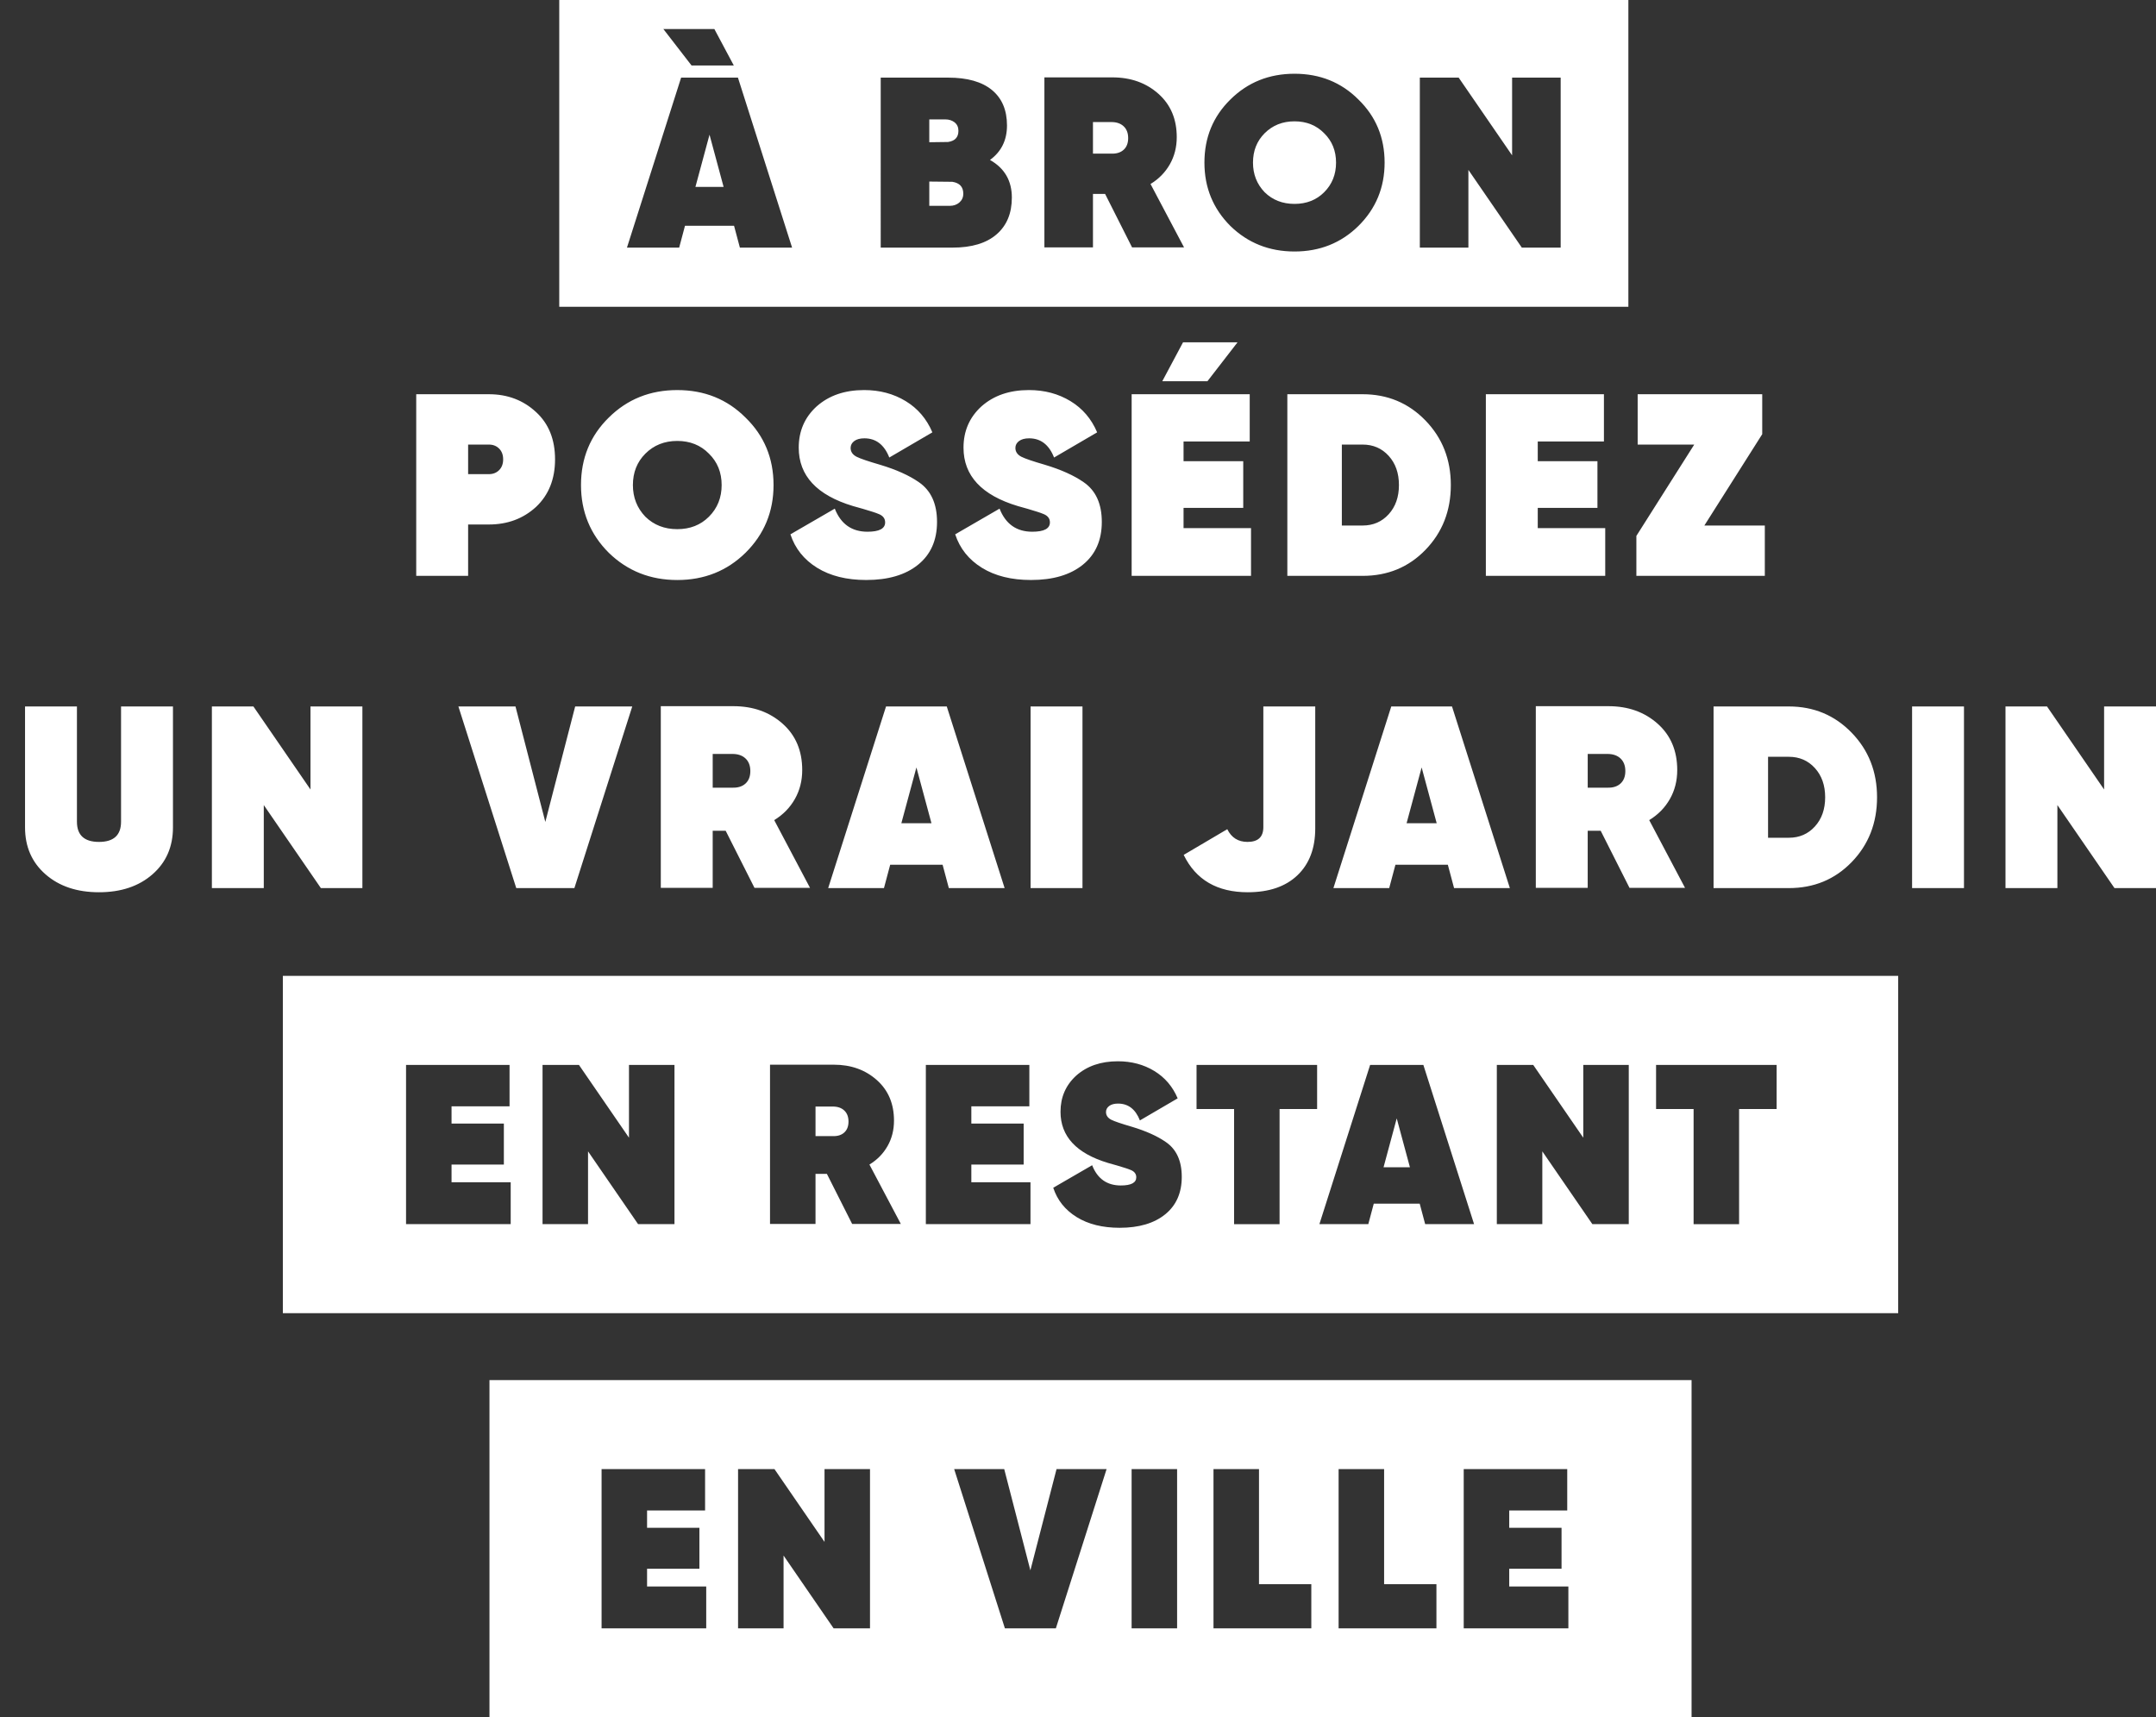
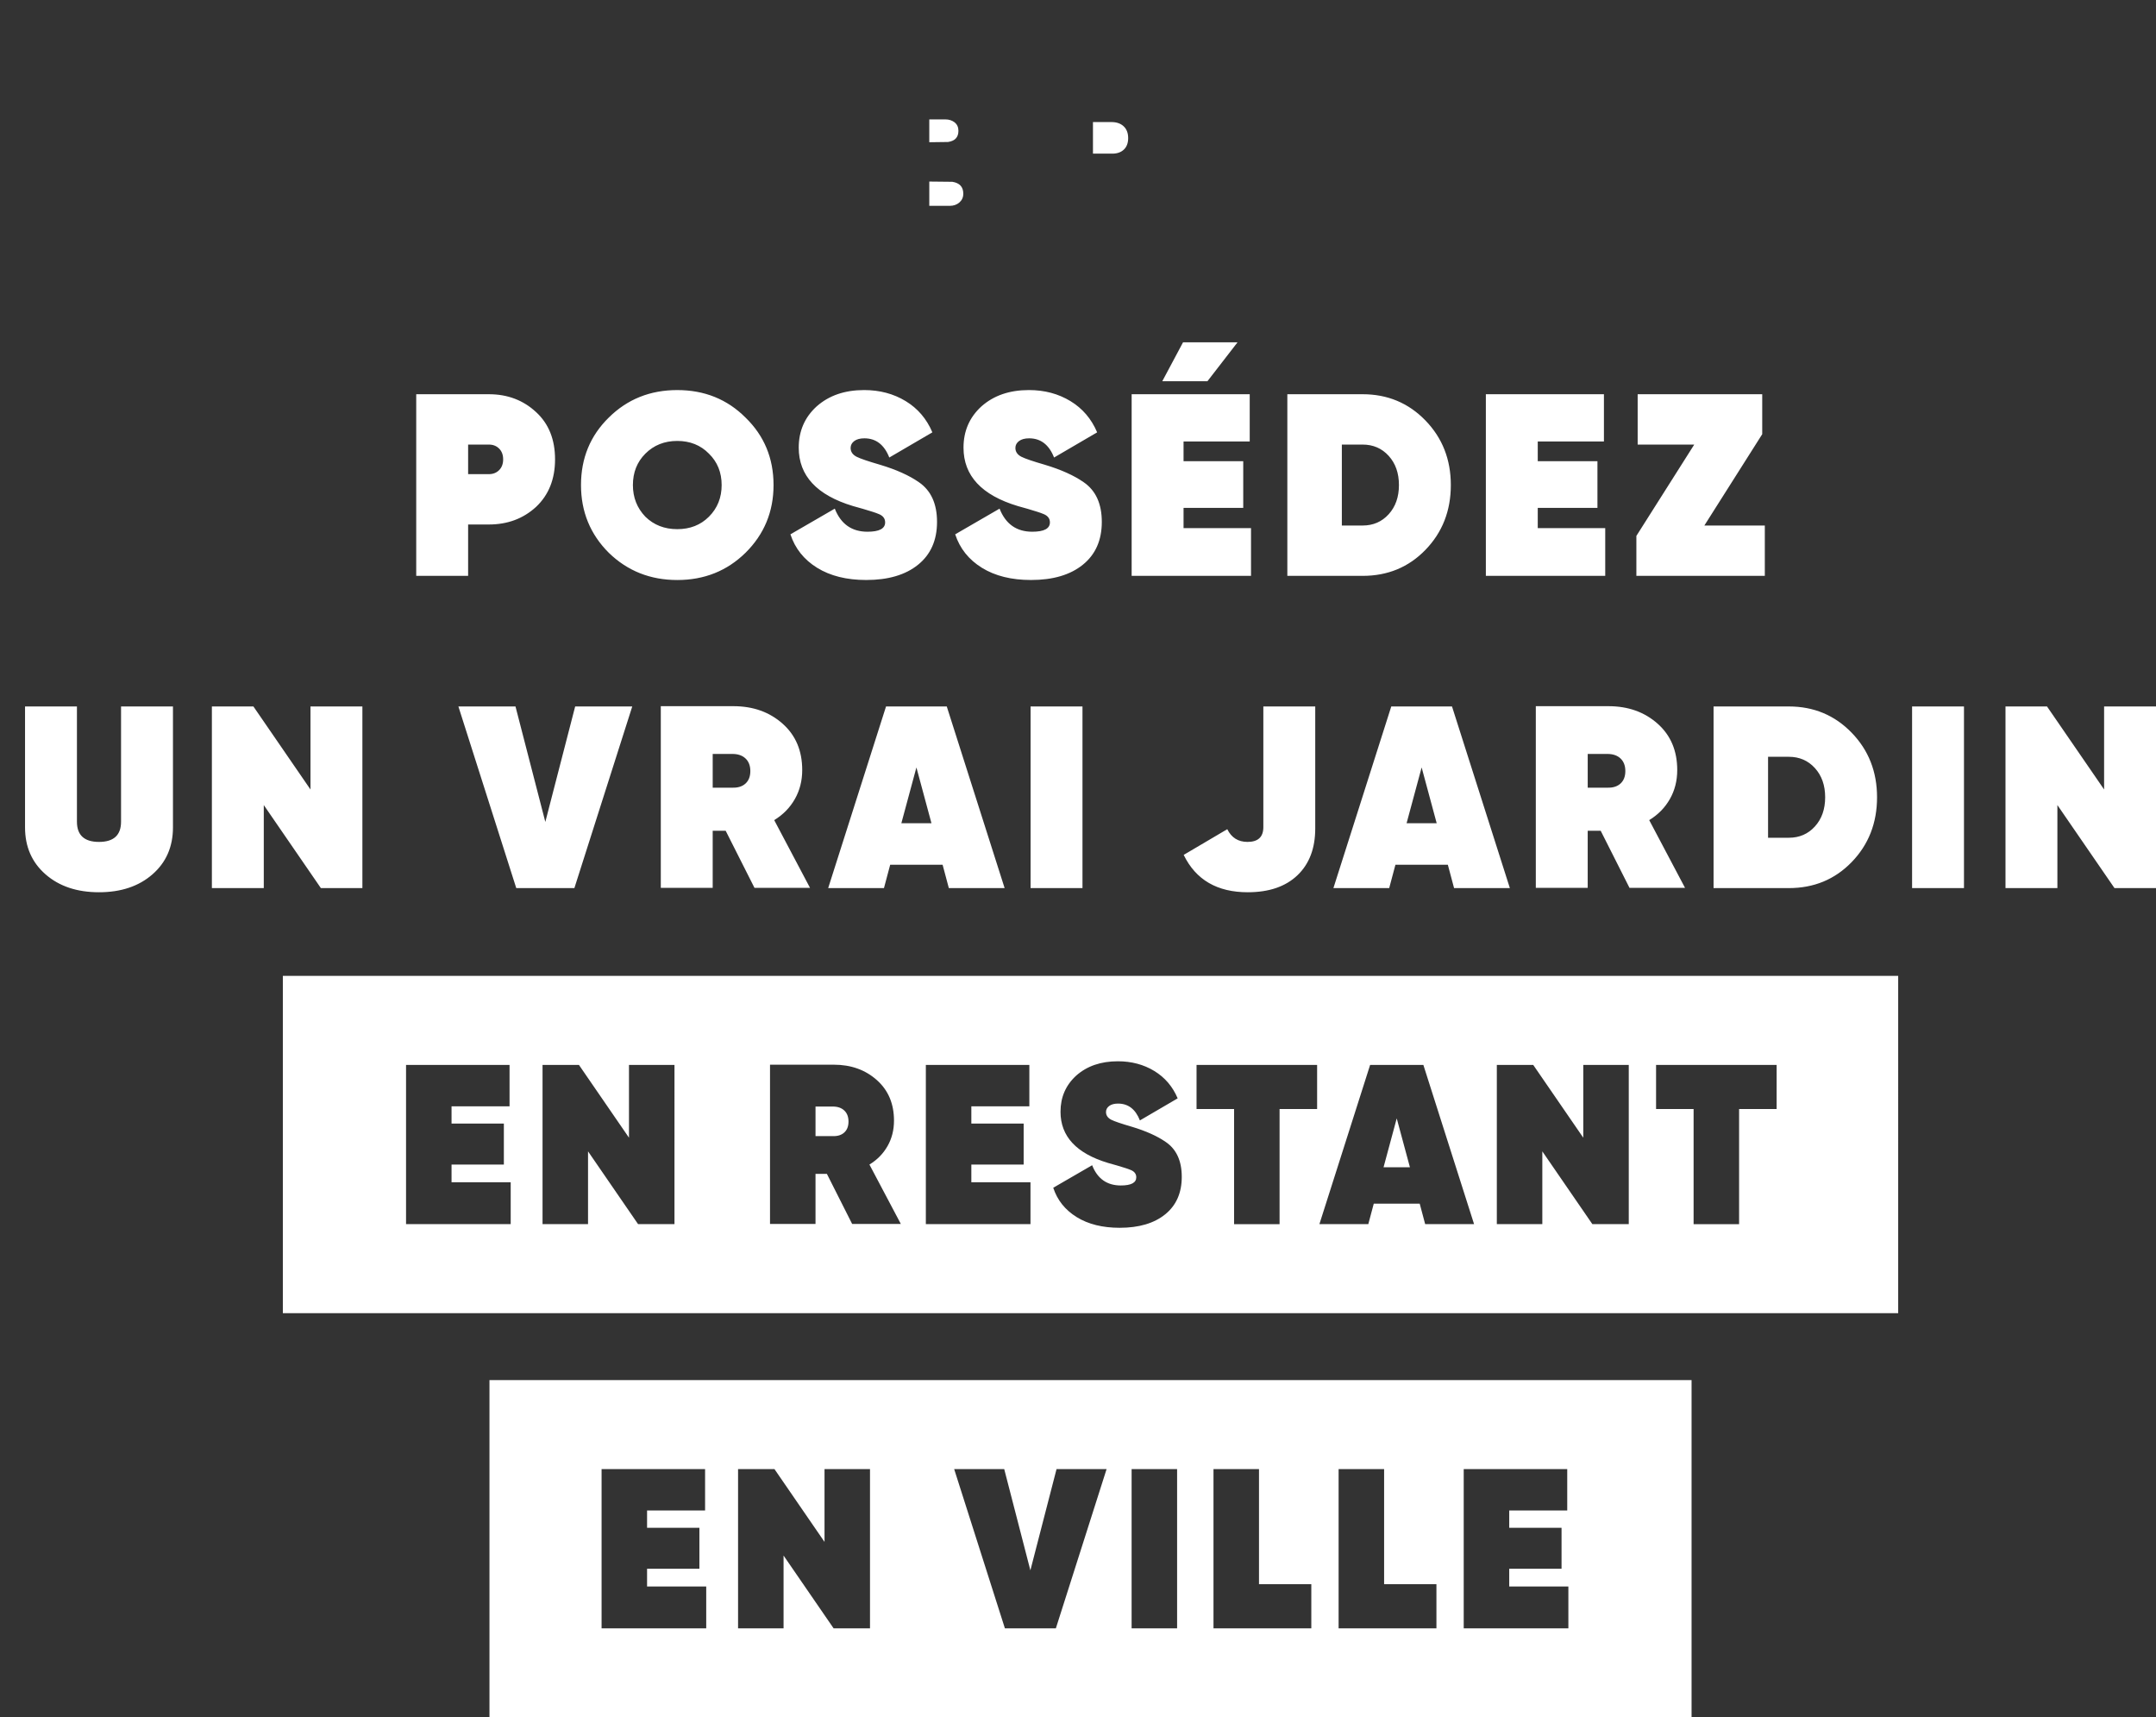
<svg xmlns="http://www.w3.org/2000/svg" version="1.1" id="Calque_1" x="0px" y="0px" viewBox="0 0 345.233 275.002" style="enable-background:new 0 0 345.233 275.002;" xml:space="preserve">
  <rect x="0" y="0" width="345.233" height="275.002" fill="#333333" stroke="none" />
  <style type="text/css">
	.st0{fill:#FFFFFF;}
</style>
  <g>
    <path class="st0" d="M177.968,19.546h-2.955v5.055h2.955   c0.829,0.026,1.484-0.181,1.963-0.622c0.48-0.44,0.719-1.063,0.719-1.866   c0-0.804-0.24-1.432-0.719-1.886C179.451,19.773,178.797,19.546,177.968,19.546z" />
-     <path class="st0" d="M207.287,19.429c-1.919,0-3.513,0.636-4.783,1.906   c-1.245,1.244-1.867,2.813-1.867,4.705c0,1.866,0.622,3.448,1.867,4.744   c1.27,1.244,2.864,1.866,4.783,1.866c1.918,0,3.499-0.622,4.744-1.866   c1.27-1.27,1.906-2.851,1.906-4.744c0-1.892-0.636-3.461-1.906-4.705   C210.786,20.065,209.205,19.429,207.287,19.429z" />
    <path class="st0" d="M153.47,20.946c0-0.569-0.201-1.017-0.603-1.341   c-0.402-0.324-0.901-0.486-1.497-0.486h-2.567v3.656l2.995-0.039   C152.912,22.579,153.47,21.983,153.47,20.946z" />
-     <polygon class="st0" points="111.357,29.928 115.868,29.928 113.613,21.568  " />
    <path class="st0" d="M152.498,29.112l-3.694-0.039v3.889h3.266   c0.622,0,1.141-0.181,1.556-0.544c0.414-0.363,0.622-0.83,0.622-1.4   C154.248,29.928,153.664,29.294,152.498,29.112z" />
-     <path class="st0" d="M89.551,0v49.123h171.195V0H89.551z M114.39,4.653l3.111,5.832h-6.766   l-4.51-5.832H114.39z M118.474,39.65l-0.933-3.499h-7.855l-0.933,3.499h-8.36   l8.672-27.22h9.099l8.671,27.22H118.474z M159.574,37.531   c-1.633,1.413-3.98,2.119-7.038,2.119h-11.51V12.43h10.81   c3.059,0,5.391,0.661,6.999,1.983c1.607,1.323,2.411,3.215,2.411,5.677   c0,2.359-0.908,4.2-2.722,5.522c2.333,1.322,3.5,3.332,3.5,6.027   C162.024,34.155,161.208,36.118,159.574,37.531z M181.273,39.611l-4.316-8.555h-1.944   v8.555h-7.777V12.391h10.888c2.955,0,5.418,0.882,7.388,2.644   c1.944,1.737,2.917,4.044,2.917,6.922c0,1.607-0.37,3.059-1.108,4.355   c-0.739,1.297-1.77,2.347-3.092,3.15l5.366,10.149H181.273z M217.514,36.189   c-2.774,2.722-6.183,4.083-10.227,4.083c-4.044,0-7.466-1.361-10.266-4.083   c-2.774-2.774-4.161-6.157-4.161-10.149c0-4.018,1.387-7.389,4.161-10.11   c2.774-2.747,6.196-4.122,10.266-4.122c4.069,0,7.479,1.375,10.227,4.122   c2.8,2.722,4.199,6.092,4.199,10.11   C221.713,30.032,220.314,33.416,217.514,36.189z M249.906,39.65h-6.222l-8.555-12.443   v12.443h-7.777V12.43h6.221l8.555,12.444V12.43h7.777V39.65z" />
  </g>
  <g>
    <path class="st0" d="M282.179,63.127h-19.945v8.062h9.059l-9.266,14.626V92.214h20.568   v-8.062h-9.682l9.266-14.626V63.127z M255.793,81.328v-7.48h-9.557v-3.158h10.596   v-7.562h-18.907V92.214h19.115v-7.645h-10.804V81.328H255.793z M214.865,71.189h3.324   c1.69,0,3.082,0.602,4.176,1.807s1.642,2.764,1.642,4.675   c0,1.91-0.547,3.469-1.642,4.674s-2.486,1.807-4.176,1.807h-3.324V71.189z    M206.138,92.214h12.05c4.016,0,7.368-1.385,10.056-4.156   c2.714-2.797,4.072-6.259,4.072-10.387c0-4.1-1.357-7.549-4.072-10.348   c-2.716-2.797-6.067-4.196-10.056-4.196h-12.05V92.214z M199.075,81.328v-7.48   h-9.557v-3.158h10.596v-7.562h-18.907V92.214h19.115v-7.645h-10.804V81.328H199.075z    M186.11,61.05h7.23l4.82-6.233h-8.725L186.11,61.05z M173.395,90.427   c2.022-1.634,3.034-3.919,3.034-6.856c0-2.909-0.97-5.028-2.909-6.358   c-1.552-1.081-3.614-2.009-6.191-2.784c-1.912-0.554-3.173-0.983-3.781-1.289   c-0.637-0.332-0.956-0.803-0.956-1.412c0-0.443,0.194-0.81,0.582-1.102   c0.388-0.29,0.928-0.436,1.621-0.436c1.855,0,3.185,1.025,3.989,3.074   l6.898-4.031c-0.914-2.16-2.341-3.829-4.28-5.006   c-1.939-1.177-4.154-1.766-6.648-1.766c-3.103,0-5.638,0.872-7.604,2.618   c-1.91,1.745-2.867,3.947-2.867,6.606c0,4.488,2.894,7.604,8.684,9.349   l1.621,0.457c0.913,0.277,1.412,0.43,1.495,0.457   c0.36,0.112,0.707,0.236,1.039,0.374c0.665,0.277,0.997,0.72,0.997,1.33   c0,0.997-0.942,1.495-2.826,1.495c-2.521,0-4.266-1.231-5.236-3.697l-7.105,4.114   c0.748,2.272,2.174,4.058,4.28,5.36c2.105,1.301,4.722,1.952,7.853,1.952   C168.602,92.879,171.373,92.062,173.395,90.427 M147.01,90.427   c2.022-1.634,3.034-3.919,3.034-6.856c0-2.909-0.97-5.028-2.909-6.358   c-1.552-1.081-3.614-2.009-6.191-2.784c-1.912-0.554-3.173-0.983-3.781-1.289   c-0.637-0.332-0.956-0.803-0.956-1.412c0-0.443,0.194-0.81,0.582-1.102   c0.388-0.29,0.928-0.436,1.621-0.436c1.855,0,3.185,1.025,3.989,3.074   l6.898-4.031c-0.914-2.16-2.341-3.829-4.28-5.006   c-1.939-1.177-4.154-1.766-6.648-1.766c-3.103,0-5.638,0.872-7.604,2.618   c-1.912,1.745-2.867,3.947-2.867,6.606c0,4.488,2.894,7.604,8.684,9.349   l1.621,0.457c0.913,0.277,1.412,0.43,1.495,0.457   c0.36,0.112,0.707,0.236,1.039,0.374c0.665,0.277,0.997,0.72,0.997,1.33   c0,0.997-0.942,1.495-2.826,1.495c-2.521,0-4.266-1.231-5.236-3.697l-7.105,4.114   c0.748,2.272,2.174,4.058,4.28,5.36c2.105,1.301,4.722,1.952,7.853,1.952   C142.217,92.879,144.988,92.062,147.01,90.427 M101.345,77.671   c0-2.022,0.665-3.698,1.994-5.028c1.357-1.357,3.06-2.036,5.111-2.036   c2.05,0,3.739,0.679,5.069,2.036c1.357,1.33,2.036,3.006,2.036,5.028   s-0.679,3.712-2.036,5.069c-1.33,1.33-3.019,1.994-5.069,1.994   c-2.051,0-3.754-0.665-5.111-1.994C102.01,81.355,101.345,79.666,101.345,77.671    M123.865,77.671c0-4.294-1.495-7.896-4.487-10.804   c-2.936-2.936-6.58-4.405-10.928-4.405c-4.35,0-8.006,1.469-10.97,4.405   c-2.964,2.908-4.446,6.51-4.446,10.804c0,4.266,1.482,7.88,4.446,10.844   c2.992,2.909,6.649,4.363,10.97,4.363s7.963-1.454,10.928-4.363   C122.37,85.552,123.865,81.937,123.865,77.671 M74.959,71.189h3.325   c0.665,0,1.211,0.215,1.64,0.643c0.43,0.431,0.644,1.004,0.644,1.724   c0,0.721-0.215,1.296-0.644,1.726s-0.976,0.643-1.64,0.643h-3.325V71.189z    M66.649,92.214h8.31v-8.227h3.325c2.992,0,5.512-0.942,7.562-2.826   c2.021-1.912,3.032-4.446,3.032-7.604c0-3.185-1.012-5.706-3.032-7.562   c-2.051-1.91-4.571-2.867-7.562-2.867H66.649V92.214z" />
    <path class="st0" d="M327.781,113.124h-6.648v29.087h8.31v-13.296l9.142,13.296h6.648   v-29.087h-8.31v13.297L327.781,113.124z M314.485,113.124h-8.31v29.087h8.31   V113.124z M283.114,121.185h3.324c1.69,0,3.082,0.602,4.176,1.807   c1.094,1.205,1.642,2.764,1.642,4.675c0,1.912-0.547,3.469-1.642,4.674   c-1.094,1.206-2.486,1.808-4.176,1.808H283.114V121.185z M274.387,142.211h12.05   c4.016,0,7.368-1.385,10.056-4.154c2.714-2.798,4.072-6.26,4.072-10.388   c0-4.099-1.357-7.548-4.072-10.346c-2.716-2.798-6.067-4.198-10.056-4.198h-12.05   V142.211z M259.491,121.455c0.512,0.485,0.769,1.157,0.769,2.015   c0,0.859-0.257,1.524-0.769,1.996c-0.512,0.47-1.212,0.692-2.098,0.665h-3.158   v-5.402h3.158C258.279,120.728,258.978,120.971,259.491,121.455 M264.083,131.324   c1.412-0.858,2.514-1.98,3.304-3.366c0.79-1.385,1.183-2.935,1.183-4.654   c0-3.074-1.038-5.54-3.116-7.397c-2.105-1.883-4.736-2.825-7.895-2.825h-11.634   v29.087h8.31v-9.142h2.078l4.612,9.142h8.892L264.083,131.324z M230.052,131.822   h-4.82l2.41-8.933L230.052,131.822z M232.504,113.124h-9.724l-9.266,29.087h8.934   l0.997-3.739h8.394l0.997,3.739h8.934L232.504,113.124z M207.759,140.154   c1.897-1.813,2.846-4.314,2.846-7.5v-19.53h-8.31v19.322   c0,1.579-0.845,2.369-2.534,2.369c-1.496,0-2.576-0.679-3.241-2.036l-6.98,4.114   c1.938,3.989,5.359,5.983,10.262,5.983   C203.209,142.875,205.861,141.968,207.759,140.154 M173.334,113.124h-8.31v29.087   h8.31V113.124z M149.151,131.822h-4.82l2.411-8.933L149.151,131.822z    M151.602,113.124h-9.724l-9.265,29.087h8.933l0.997-3.739h8.394l0.997,3.739   h8.934L151.602,113.124z M119.379,121.455c0.512,0.485,0.769,1.157,0.769,2.015   c0,0.859-0.257,1.524-0.769,1.996c-0.512,0.47-1.212,0.692-2.098,0.665h-3.158   v-5.402h3.158C118.167,120.728,118.866,120.971,119.379,121.455 M123.971,131.324   c1.412-0.858,2.514-1.98,3.302-3.366c0.79-1.385,1.184-2.935,1.184-4.654   c0-3.074-1.038-5.54-3.116-7.397c-2.105-1.883-4.736-2.825-7.895-2.825h-11.634   v29.087h8.31v-9.142h2.077l4.613,9.142h8.892L123.971,131.324z M101.242,113.124   h-9.142l-4.778,18.491l-4.778-18.491h-9.142l9.266,29.087h9.307L101.242,113.124z    M40.576,113.124h-6.648v29.087h8.31v-13.296l9.142,13.296h6.648v-29.087H49.717   v13.297L40.576,113.124z M7.293,140.009c2.188,1.912,5.041,2.867,8.56,2.867   s6.371-0.955,8.56-2.867c2.189-1.912,3.283-4.418,3.283-7.52v-19.364H19.384   v18.45c0,2.16-1.177,3.241-3.532,3.241s-3.532-1.081-3.532-3.241v-18.45H4.009v19.364   C4.009,135.59,5.104,138.097,7.293,140.009" />
  </g>
-   <path class="st0" d="M96.329,235.249h16.573v6.629h-9.289v2.77h8.38v6.557h-8.38v2.84  h9.472v6.703H96.329V235.249z M132.027,235.249h7.284v25.499h-5.827l-8.014-11.657  v11.657h-7.286v-25.499h5.83l8.014,11.657V235.249z M169.18,235.249h8.014  l-8.123,25.499h-8.159l-8.124-25.499h8.015l4.188,16.21L169.18,235.249z   M181.201,235.249h7.285v25.499h-7.285V235.249z M194.314,235.249h7.285v18.431h8.378  v7.068h-15.664V235.249z M214.348,235.249h7.285v18.431h8.378v7.068h-15.664V235.249z   M234.382,235.249h16.574v6.629h-9.288v2.77h8.377v6.557h-8.377v2.84h9.47  v6.703h-16.757V235.249z M78.377,275.002h192.488V220.994H78.377V275.002z" />
+   <path class="st0" d="M96.329,235.249h16.573v6.629h-9.289v2.77h8.38v6.557h-8.38v2.84  h9.472v6.703H96.329V235.249z M132.027,235.249h7.284v25.499h-5.827l-8.014-11.657  v11.657h-7.286v-25.499h5.83l8.014,11.657V235.249M169.18,235.249h8.014  l-8.123,25.499h-8.159l-8.124-25.499h8.015l4.188,16.21L169.18,235.249z   M181.201,235.249h7.285v25.499h-7.285V235.249z M194.314,235.249h7.285v18.431h8.378  v7.068h-15.664V235.249z M214.348,235.249h7.285v18.431h8.378v7.068h-15.664V235.249z   M234.382,235.249h16.574v6.629h-9.288v2.77h8.377v6.557h-8.377v2.84h9.47  v6.703h-16.757V235.249z M78.377,275.002h192.488V220.994H78.377V275.002z" />
  <g>
    <path class="st0" d="M135.194,181.344c0.449-0.413,0.674-0.996,0.674-1.748   c0-0.752-0.226-1.342-0.674-1.768c-0.45-0.424-1.062-0.637-1.84-0.637h-2.768   v4.735h2.768C134.132,181.951,134.744,181.756,135.194,181.344 M221.542,186.916h4.225   l-2.113-7.831L221.542,186.916z M284.486,177.591h-6.011v18.432h-7.285v-18.432h-6.01   v-7.067h19.306V177.591z M260.809,196.023h-5.828l-8.014-11.657v11.657h-7.285v-25.499   h5.828l8.014,11.657v-11.657h7.285V196.023z M236.039,196.023h-7.831l-0.875-3.278   h-7.358l-0.874,3.278h-7.831l8.123-25.499h8.524L236.039,196.023z M210.905,177.591   h-6.011v18.432h-7.285v-18.432h-6.01v-7.067h19.306V177.591z M177.101,178.065   c0,0.534,0.28,0.947,0.839,1.238c0.534,0.268,1.639,0.643,3.314,1.129   c2.258,0.68,4.067,1.493,5.428,2.441c1.699,1.165,2.55,3.023,2.55,5.573   c0,2.574-0.887,4.578-2.659,6.01c-1.774,1.434-4.201,2.15-7.285,2.15   c-2.744,0-5.04-0.571-6.884-1.712c-1.846-1.141-3.096-2.707-3.752-4.699   l6.229-3.606c0.85,2.161,2.38,3.241,4.59,3.241   c1.651,0,2.477-0.437,2.477-1.31c0-0.534-0.292-0.923-0.875-1.166   c-0.292-0.121-0.595-0.23-0.911-0.328c-0.072-0.024-0.509-0.157-1.31-0.401   l-1.421-0.401c-5.076-1.53-7.614-4.261-7.614-8.196   c0-2.33,0.839-4.261,2.514-5.791c1.724-1.53,3.946-2.294,6.666-2.294   c2.185,0,4.128,0.516,5.828,1.548c1.699,1.032,2.951,2.495,3.751,4.388   l-6.046,3.534c-0.706-1.798-1.871-2.696-3.498-2.696   c-0.607,0-1.08,0.128-1.42,0.383C177.272,177.355,177.101,177.676,177.101,178.065    M165.009,196.023h-16.756v-25.499h16.573v6.63h-9.288v2.768h8.377v6.557h-8.377   v2.842h9.47V196.023z M139.219,186.48l5.027,9.508h-7.795l-4.043-8.015h-1.822   v8.015h-7.285v-25.499h10.2c2.768,0,5.075,0.826,6.92,2.477   c1.822,1.627,2.732,3.788,2.732,6.484c0,1.506-0.347,2.866-1.038,4.08   C141.423,184.743,140.457,185.727,139.219,186.48 M108.002,196.023h-5.827   l-8.015-11.657v11.657h-7.285v-25.499h5.828l8.014,11.657v-11.657h7.285V196.023z    M81.776,196.023H65.019v-25.499h16.574v6.63h-9.289v2.768h8.378v6.557h-8.378   v2.842h9.472V196.023z M303.951,156.27H45.292v54.01h258.659V156.27z" />
  </g>
</svg>